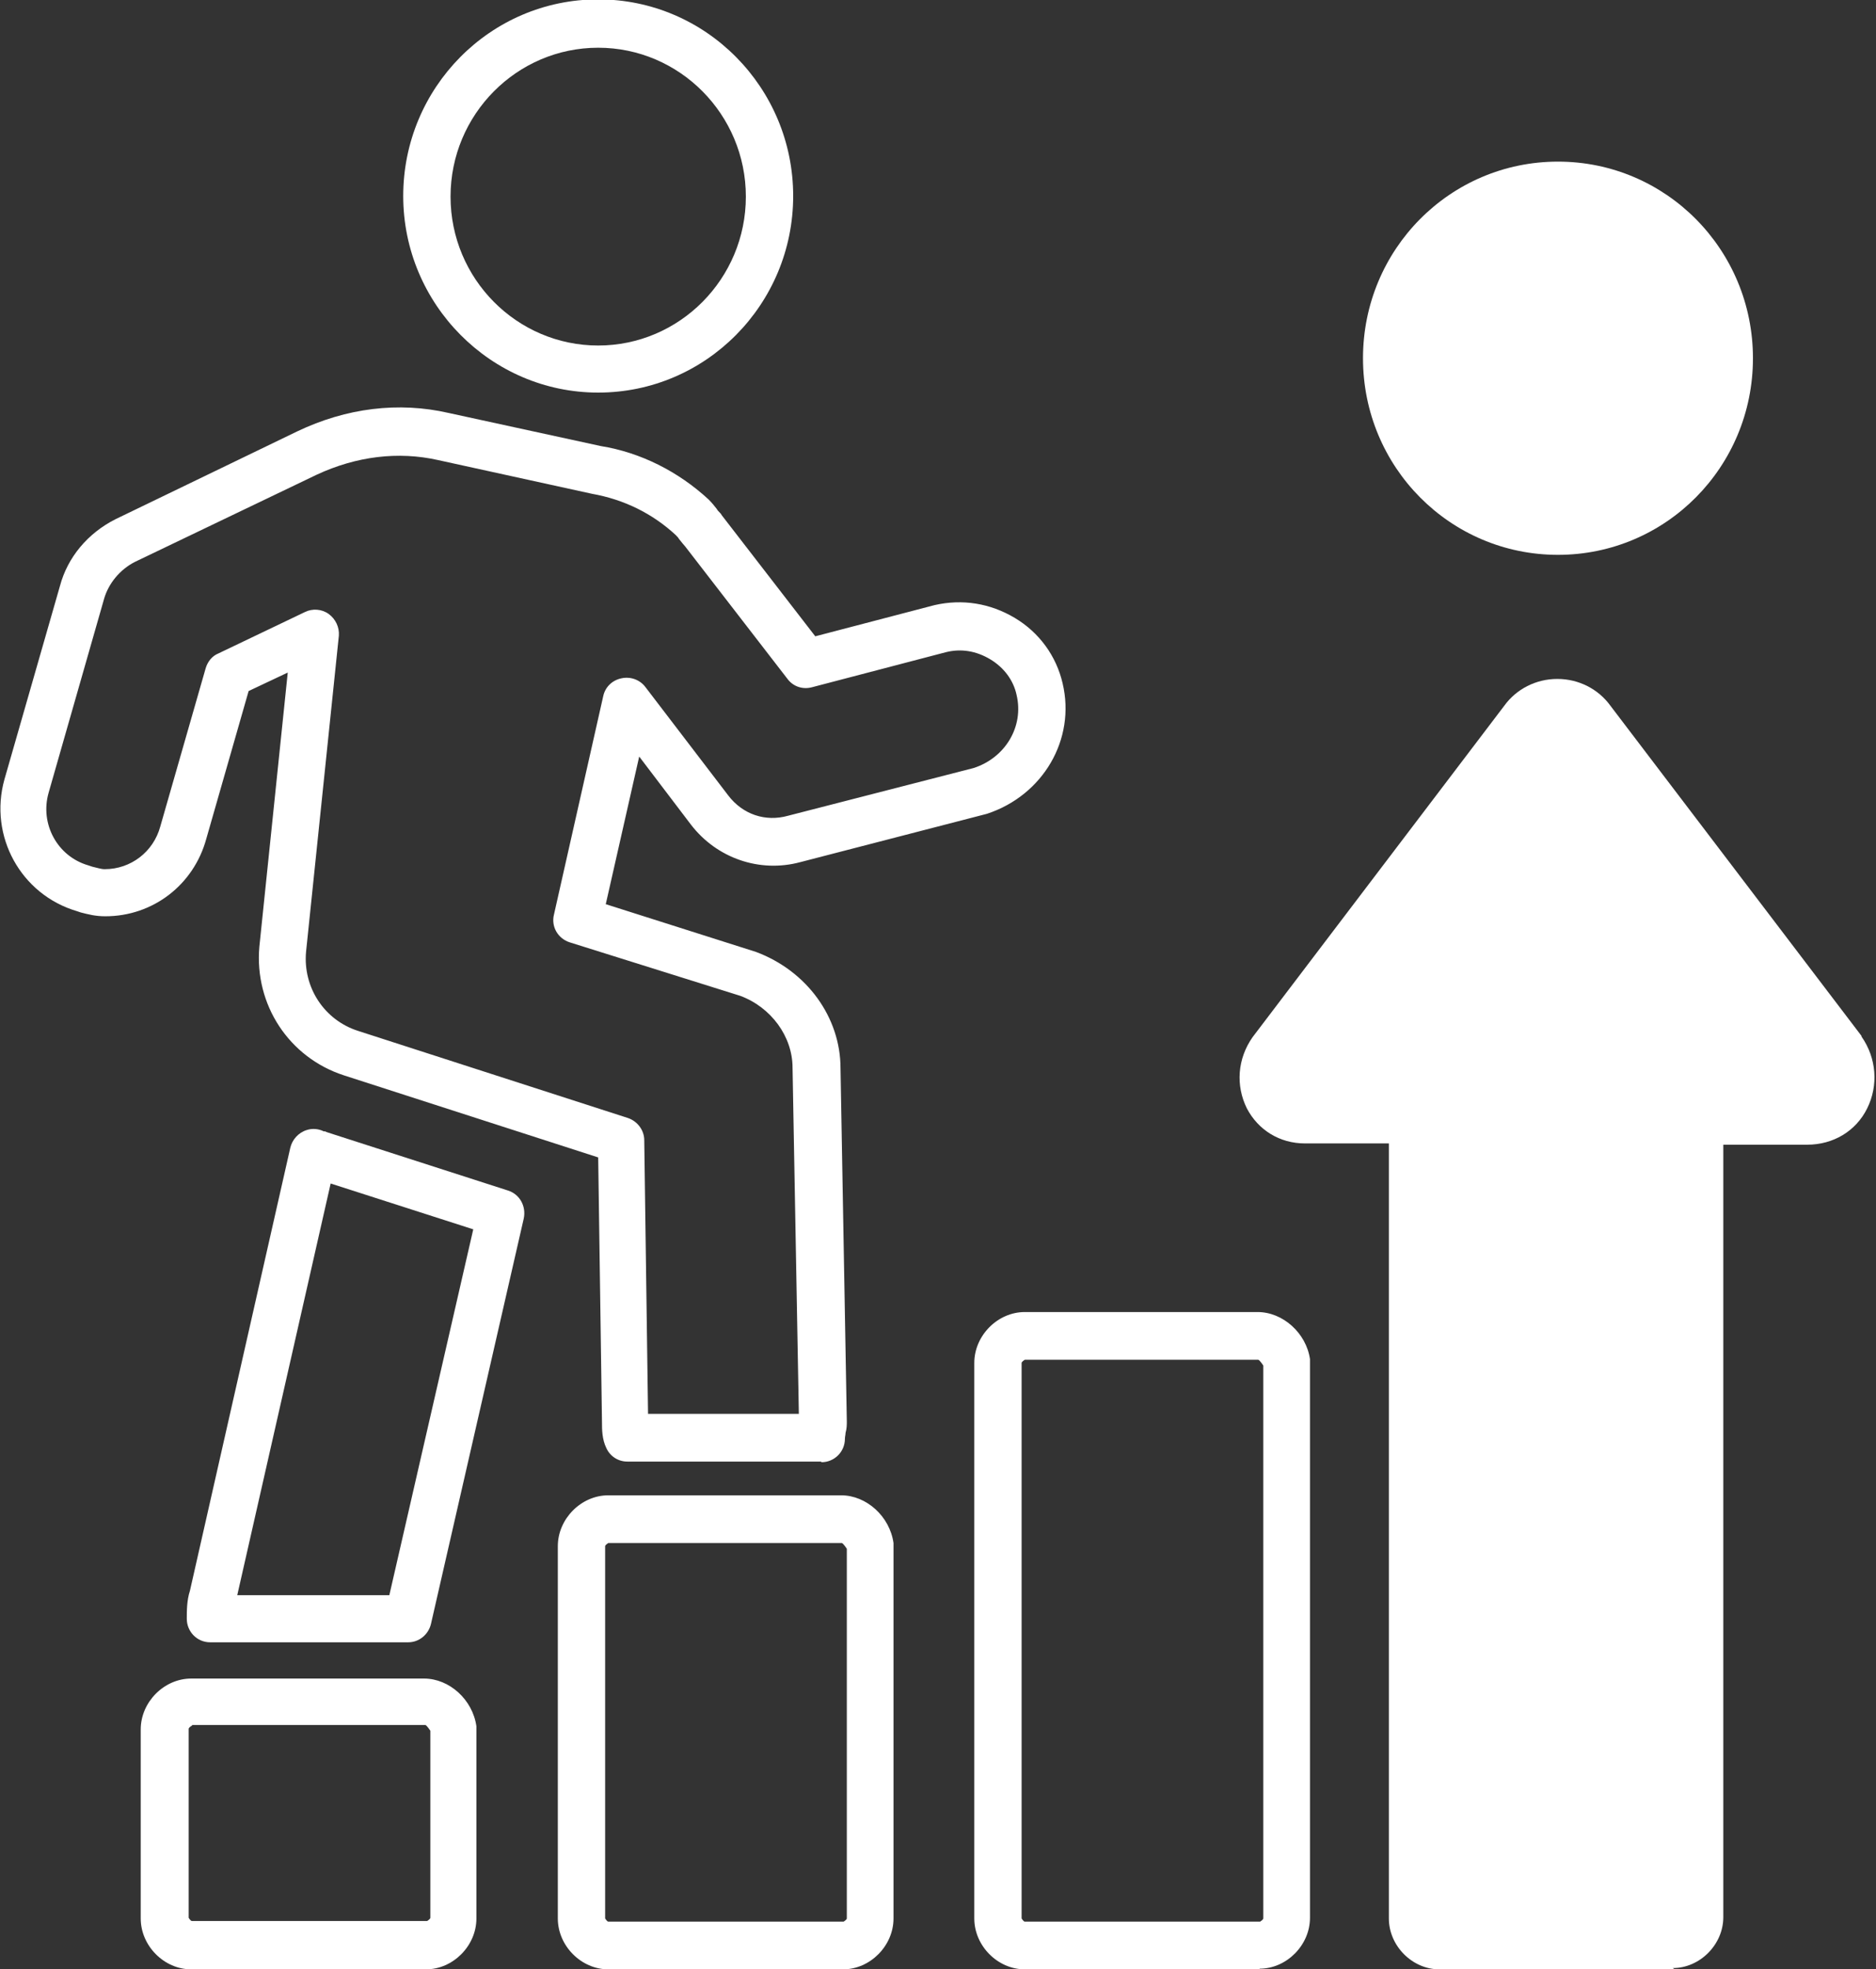
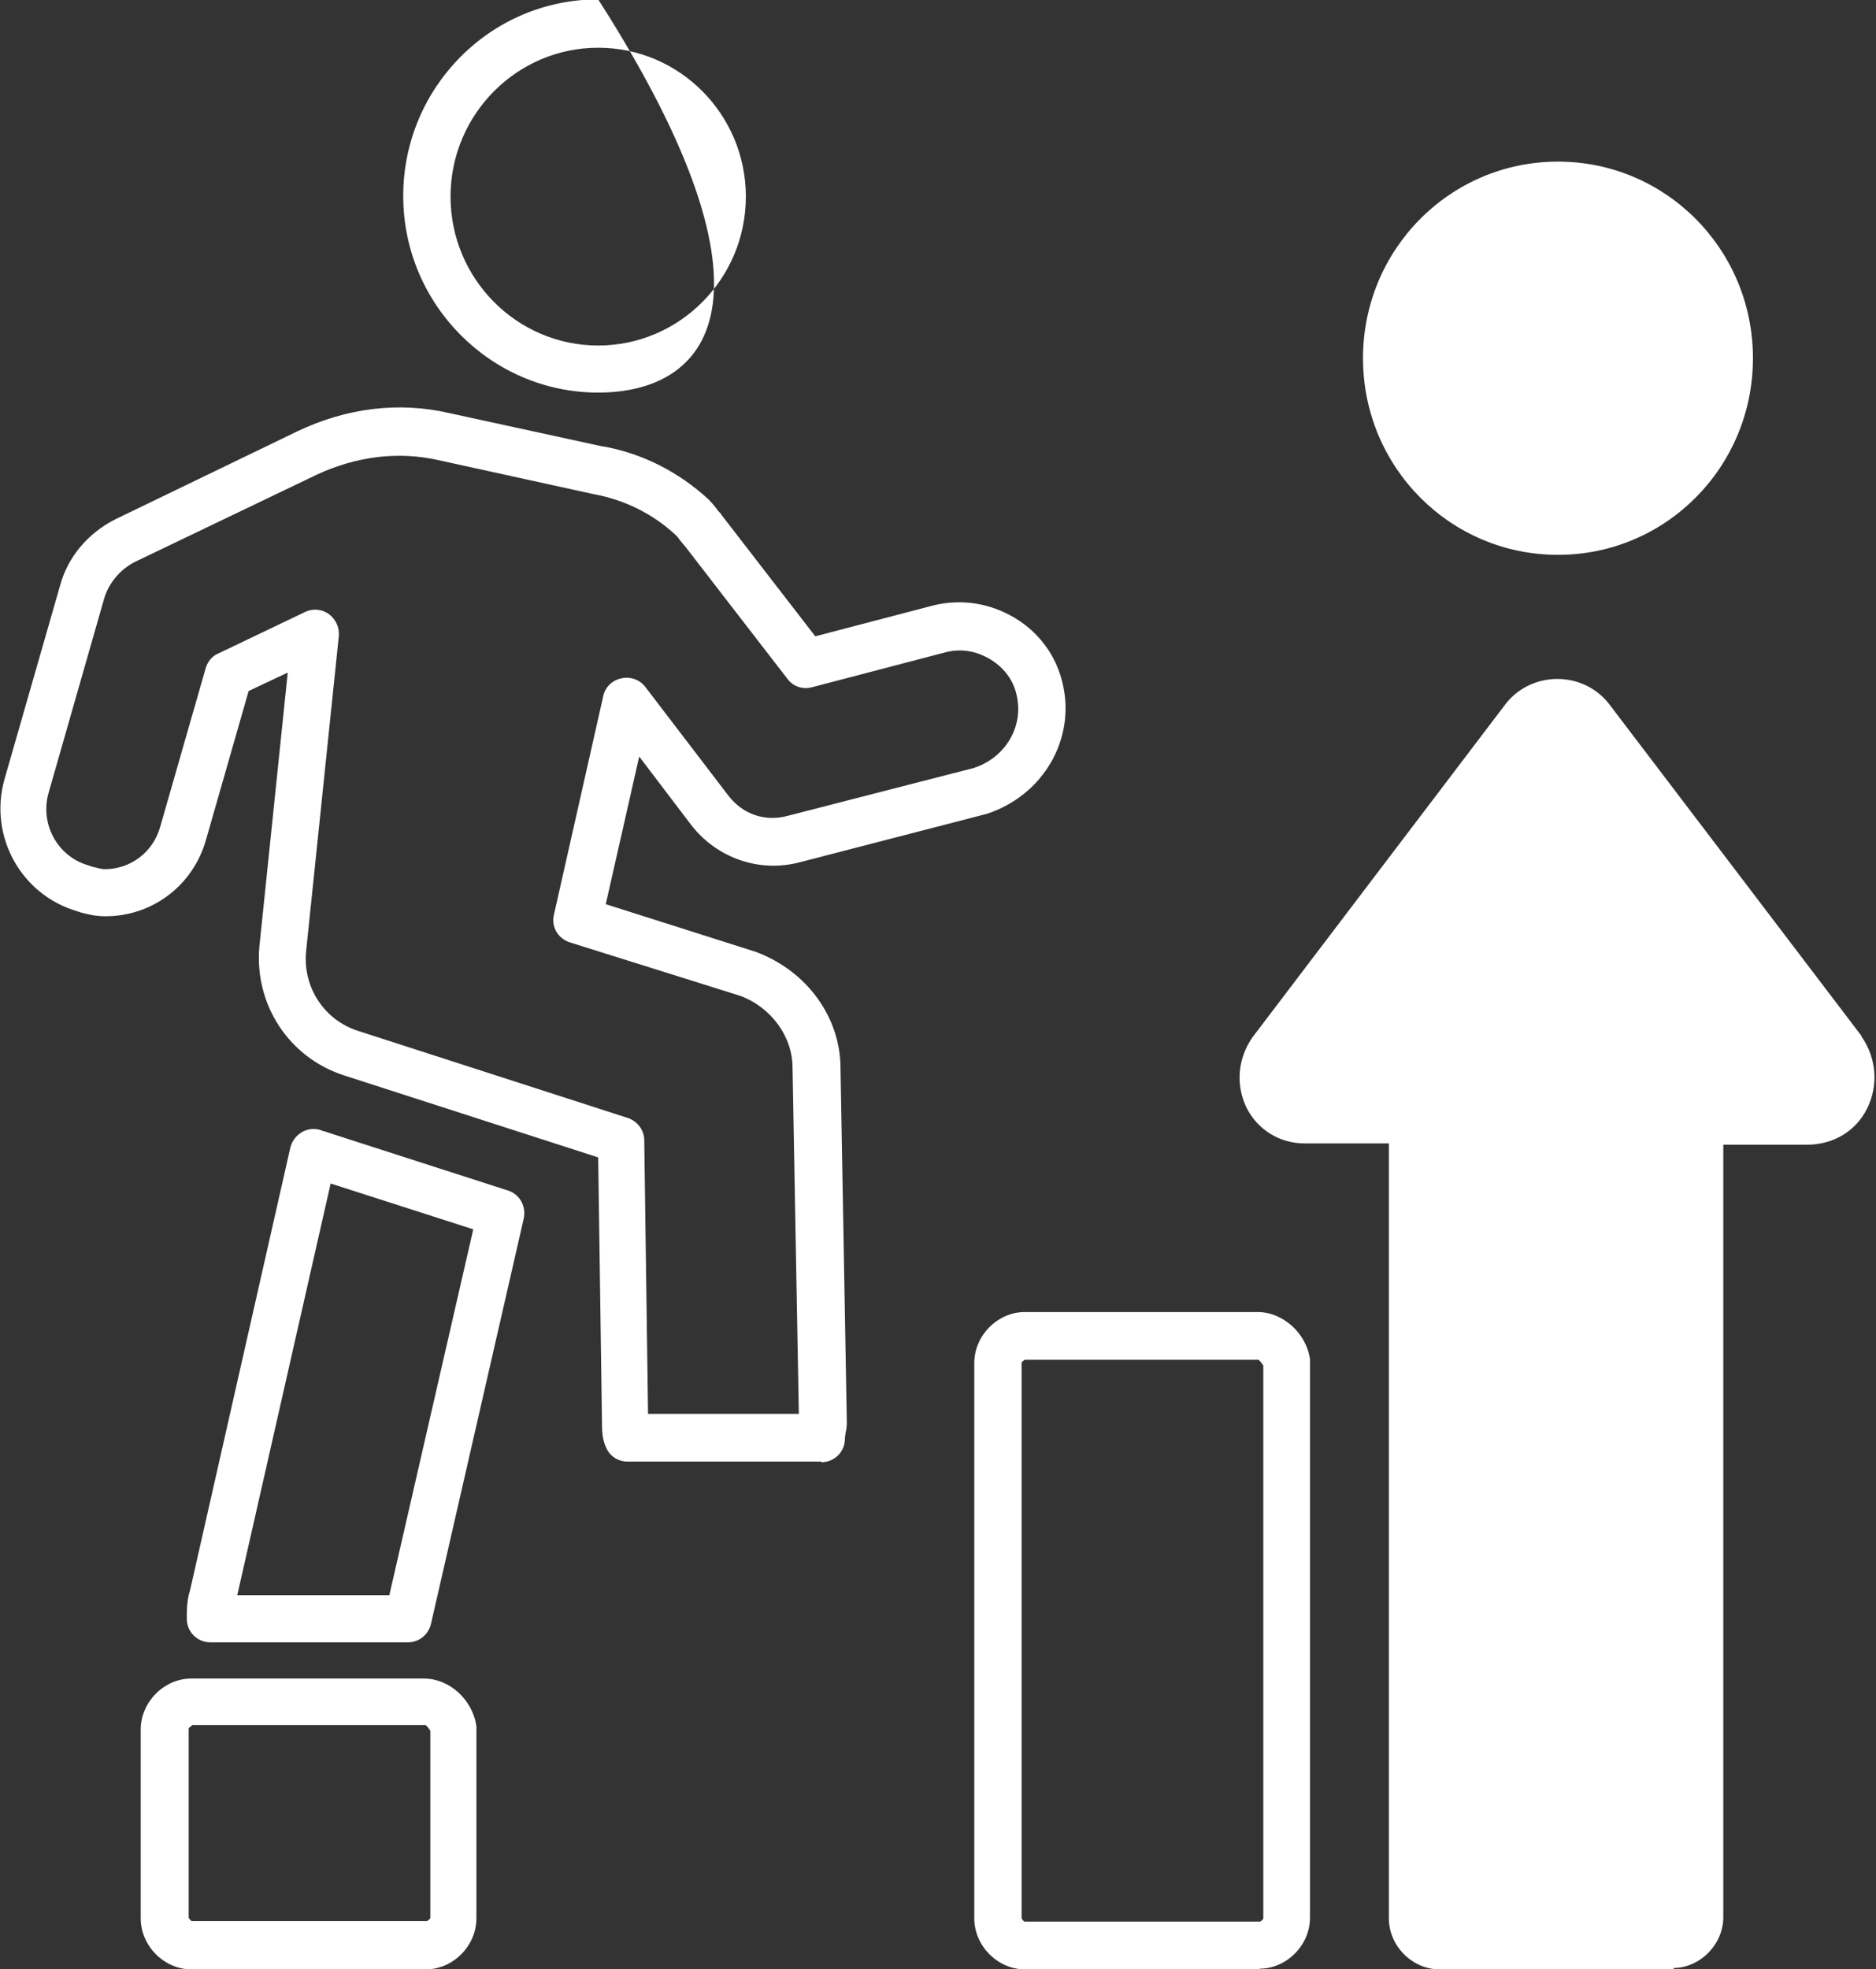
<svg xmlns="http://www.w3.org/2000/svg" width="81" height="85" viewBox="0 0 81 85" fill="none">
  <rect x="0" y="0" width="81" height="85" fill="#333333" stroke="none" />
  <g clip-path="url(#clip0_1125_3382)">
    <path d="M10.244 68.851H16.81L20.434 53.06L14.277 51.082L10.244 68.851ZM17.628 70.884H9.073C8.501 70.884 8.065 70.417 8.065 69.868C8.065 69.538 8.065 69.071 8.201 68.659L12.533 49.544C12.615 49.187 12.887 48.885 13.241 48.775C13.486 48.693 13.759 48.721 13.977 48.83C14.031 48.83 14.059 48.83 14.086 48.858L21.933 51.385C22.45 51.549 22.723 52.071 22.614 52.593L18.609 70.087C18.5 70.554 18.091 70.884 17.628 70.884Z" fill="white" />
    <path d="M27.981 61.024H34.492L34.22 46.084C34.22 44.738 33.294 43.475 31.959 42.981L24.602 40.674C24.085 40.509 23.785 39.987 23.921 39.465L26.046 30.045C26.128 29.661 26.428 29.359 26.837 29.276C27.218 29.194 27.627 29.331 27.872 29.661L31.441 34.33C32.068 35.154 33.048 35.483 34.029 35.208L42.039 33.149C43.402 32.709 44.219 31.363 43.892 29.99C43.756 29.359 43.347 28.809 42.748 28.452C42.148 28.095 41.494 27.985 40.84 28.15L35.065 29.661C34.656 29.771 34.247 29.633 34.002 29.304L29.588 23.591C29.588 23.591 29.398 23.372 29.316 23.262C29.288 23.207 29.234 23.152 29.18 23.097C28.172 22.163 26.945 21.559 25.556 21.312L18.908 19.856C17.192 19.472 15.393 19.691 13.677 20.488L5.83 24.25C5.177 24.58 4.686 25.184 4.495 25.843L2.098 34.22C1.716 35.565 2.479 36.966 3.814 37.351L3.978 37.406C4.223 37.46 4.359 37.515 4.523 37.515C5.64 37.515 6.621 36.774 6.92 35.675L8.882 28.837C8.964 28.562 9.154 28.315 9.427 28.205L13.159 26.42C13.486 26.255 13.895 26.283 14.195 26.502C14.494 26.722 14.658 27.079 14.631 27.436L13.214 41.086C13.078 42.624 14.004 44.024 15.448 44.491L27.109 48.254C27.518 48.391 27.817 48.776 27.817 49.215L27.981 61.052V61.024ZM35.446 63.084H27.082C26.7 63.084 26.346 62.864 26.183 62.507C25.992 62.123 25.992 61.683 25.992 61.409L25.828 49.956L14.849 46.414C12.478 45.645 10.98 43.365 11.198 40.866L12.424 29.029L10.735 29.826L8.909 36.197C8.364 38.202 6.593 39.548 4.55 39.548C4.114 39.548 3.814 39.465 3.487 39.383L3.324 39.328C0.899 38.614 -0.49 36.087 0.191 33.643L2.588 25.294C2.915 24.058 3.787 23.015 4.986 22.41L12.832 18.62C14.958 17.604 17.219 17.33 19.371 17.824L25.937 19.252C27.654 19.527 29.288 20.351 30.596 21.559C30.76 21.724 30.841 21.834 30.951 21.971C30.978 22.026 31.032 22.081 31.087 22.136C31.114 22.163 31.141 22.191 31.169 22.246L35.201 27.464L40.35 26.118C41.549 25.843 42.748 26.036 43.81 26.667C44.873 27.299 45.608 28.315 45.881 29.496C46.453 31.913 45.036 34.33 42.611 35.126L34.547 37.213C32.803 37.68 30.951 37.048 29.833 35.593L27.599 32.654L26.155 39.026L32.64 41.086C34.847 41.91 36.291 43.914 36.291 46.111L36.563 61.354C36.563 61.491 36.563 61.656 36.508 61.848C36.508 61.931 36.481 62.013 36.481 62.095C36.481 62.672 36.018 63.111 35.473 63.111" fill="white" />
    <path d="M8.283 74.481C8.283 74.481 8.146 74.564 8.146 74.619V82.775C8.146 82.775 8.228 82.913 8.283 82.913H18.445C18.445 82.913 18.581 82.83 18.581 82.775V74.701C18.581 74.701 18.418 74.454 18.363 74.454H8.31L8.283 74.481ZM18.418 85H8.255C7.084 85 6.076 83.984 6.076 82.803V74.646C6.076 73.465 7.084 72.449 8.255 72.449H18.309C19.399 72.449 20.407 73.355 20.57 74.509C20.57 74.564 20.57 74.619 20.57 74.646V82.803C20.57 83.984 19.562 85 18.39 85" fill="white" />
-     <path d="M26.264 66.599C26.264 66.599 26.128 66.682 26.128 66.737V82.803C26.128 82.803 26.21 82.94 26.264 82.94H36.427C36.427 82.94 36.563 82.858 36.563 82.803V66.847C36.563 66.847 36.4 66.599 36.345 66.599H26.292H26.264ZM36.427 85H26.264C25.093 85 24.085 83.984 24.085 82.803V66.737C24.085 65.556 25.093 64.54 26.264 64.54H36.318C37.408 64.54 38.416 65.446 38.579 66.599C38.579 66.654 38.579 66.709 38.579 66.737V82.803C38.579 83.984 37.571 85 36.4 85" fill="white" />
    <path d="M44.246 58.69C44.246 58.69 44.11 58.772 44.11 58.827V82.803C44.11 82.803 44.192 82.94 44.246 82.94H54.409C54.409 82.94 54.545 82.858 54.545 82.803V58.937C54.545 58.937 54.382 58.69 54.327 58.69H44.273H44.246ZM54.409 85H44.246C43.075 85 42.067 83.984 42.067 82.803V58.827C42.067 57.646 43.075 56.63 44.246 56.63H54.3C55.39 56.63 56.398 57.536 56.561 58.662C56.561 58.717 56.561 58.772 56.561 58.8V82.775C56.561 83.956 55.553 84.972 54.382 84.972" fill="white" />
    <path d="M72.309 85H62.146C60.975 85 59.967 83.984 59.967 82.803V49.352H56.343C55.253 49.352 54.327 48.775 53.837 47.842C53.346 46.853 53.428 45.7 54.082 44.766L64.953 30.457C65.47 29.743 66.315 29.304 67.241 29.304C68.168 29.304 69.012 29.743 69.53 30.457L80.373 44.711C80.373 44.711 80.373 44.711 80.373 44.738C81.027 45.672 81.109 46.853 80.618 47.842C80.128 48.83 79.147 49.407 78.03 49.407H74.407V82.748C74.407 83.929 73.399 84.945 72.227 84.945" fill="white" />
-     <path d="M25.828 2.06C22.314 2.06 19.453 4.943 19.453 8.486C19.453 12.029 22.314 14.913 25.828 14.913C29.343 14.913 32.204 12.029 32.204 8.486C32.204 4.943 29.343 2.06 25.828 2.06ZM25.828 16.945C21.197 16.945 17.41 13.128 17.41 8.459C17.41 3.79 21.169 -0.027 25.828 -0.027C30.487 -0.027 34.247 3.79 34.247 8.459C34.247 13.128 30.487 16.945 25.828 16.945Z" fill="white" />
+     <path d="M25.828 2.06C22.314 2.06 19.453 4.943 19.453 8.486C19.453 12.029 22.314 14.913 25.828 14.913C29.343 14.913 32.204 12.029 32.204 8.486C32.204 4.943 29.343 2.06 25.828 2.06ZM25.828 16.945C21.197 16.945 17.41 13.128 17.41 8.459C17.41 3.79 21.169 -0.027 25.828 -0.027C34.247 13.128 30.487 16.945 25.828 16.945Z" fill="white" />
    <path d="M75.687 15.462C75.687 10.766 71.927 6.976 67.268 6.976C62.609 6.976 58.85 10.766 58.85 15.462C58.85 20.158 62.609 23.948 67.268 23.948C71.927 23.948 75.687 20.158 75.687 15.462Z" fill="white" />
  </g>
  <defs>
    <clipPath id="clip0_1125_3382">
      <rect width="81" height="85" fill="white" />
    </clipPath>
  </defs>
</svg>